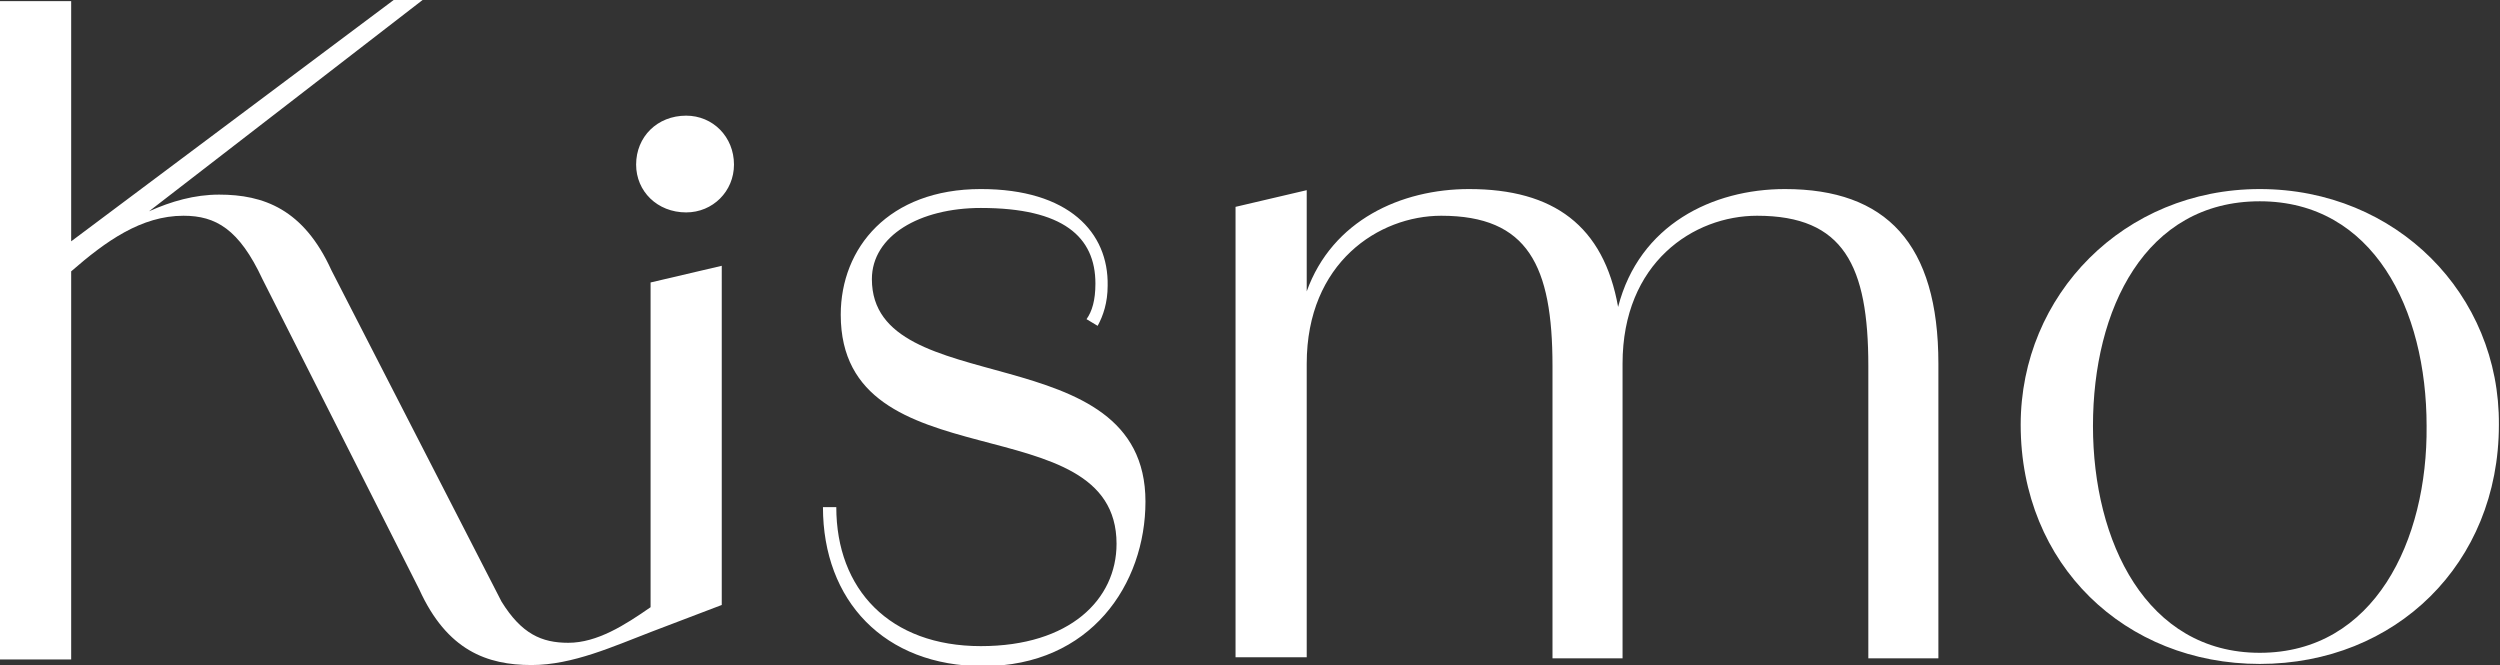
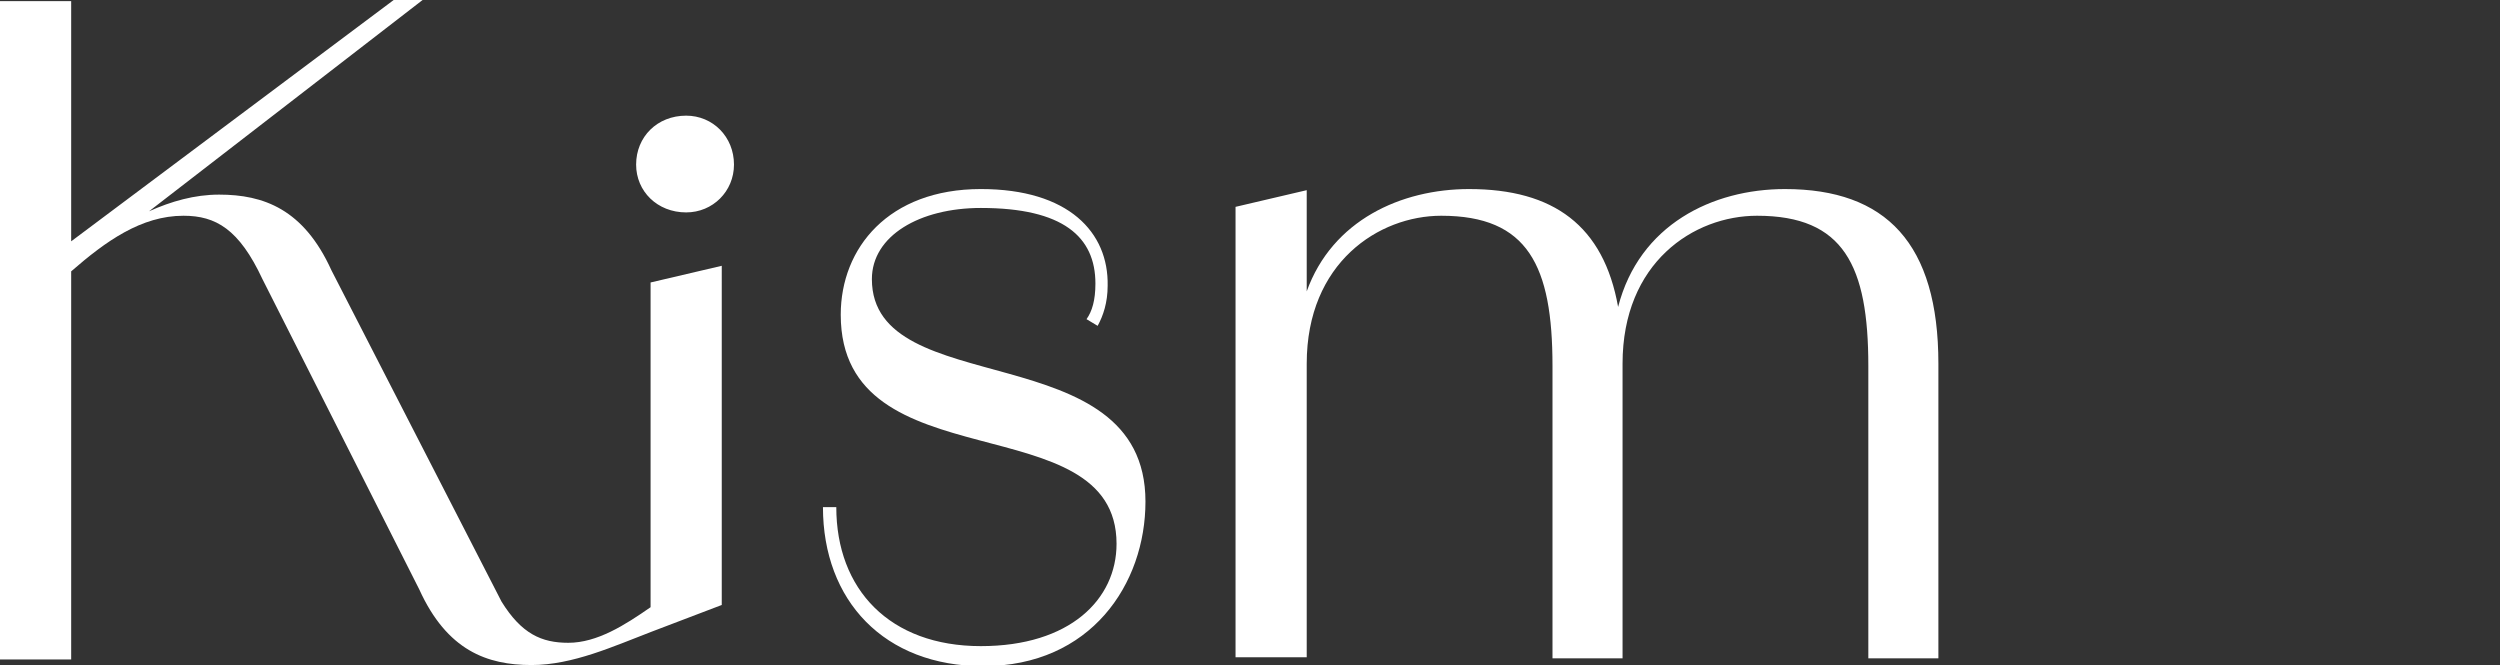
<svg xmlns="http://www.w3.org/2000/svg" xml:space="preserve" style="enable-background:new 0 0 224.8 59.8;" viewBox="0 0 224.8 59.8" y="0px" x="0px" id="Layer_1" version="1.0">
  <rect x="0" y="0" width="224.8" height="59.8" fill="#333333" stroke="none" />
  <style type="text/css">
	.st0{fill:#FFFFFF;}
</style>
  <g>
    <path d="M66,14.8c0,2.4-1.9,4.3-4.3,4.3c-2.6,0-4.5-1.9-4.5-4.3c0-2.5,1.9-4.4,4.5-4.4C64.1,10.4,66,12.3,66,14.8z    M58.5,54.6c-2.3,1.6-4.8,3.2-7.4,3.2c-2.4,0-4.2-0.8-6-3.7L29.8,24.3c-2.5-5.5-6.1-6.8-10.1-6.8c-2.2,0-4.3,0.6-6.3,1.5L38,0   l-2.6,0l-29,21.7V0.1H0v59.2h6.4V24.4c3.1-2.7,6.3-5,10.1-5c2.9,0,5,1.2,7.1,5.7L37.7,53l0,0c2.5,5.5,6.1,6.8,10.1,6.8   c3.7,0,7.4-1.7,10.8-3l6.3-2.4V23.9l-6.4,1.5V54.6z" class="st0" />
    <path d="M78.4,25.1c0-3.9,4.3-6.4,9.8-6.4c7.4,0,10.3,2.6,10.3,6.8c0,1.5-0.3,2.5-0.8,3.2l1,0.6   c0.5-0.9,0.9-2.1,0.9-3.6c0.1-4.8-3.5-8.7-11.4-8.7c-8.3,0-12.6,5.3-12.6,11.3c0,15.3,24.8,7.9,24.8,20.6c0,5-4.2,9.2-12.2,9.2   c-8.2,0-13-5.1-13-12.5H74c0,8.4,5.5,14.3,14.4,14.3c9.7,0,14.6-7.4,14.6-14.8C103,30,78.4,36.2,78.4,25.1z" class="st0" />
-     <path d="M203.2,17c-12.2,0-21.5,9.5-21.5,21.2c0,12.6,9.4,21.5,21.5,21.5c12.2,0,21.5-9,21.5-21.5   C224.8,26.5,215.5,17,203.2,17z M203.2,58.7c-10.2,0-15-10-15-20.4c0-10.5,4.7-20.2,15-20.2c10.2,0,15,9.7,15,20.2   C218.3,48.6,213.5,58.7,203.2,58.7z" class="st0" />
    <path d="M160.5,17c-6.5,0-13.1,3.2-15,10.6c-1.3-7.3-5.8-10.6-13.4-10.6c-6.1,0-12.3,2.8-14.6,9.2v-9.1l-6.4,1.5v40.5   h6.4V32.7c0-9.1,6.5-13.3,12.1-13.3c7.8,0,10,4.5,10,13.5v26.3h6.3V32.7c0-9.1,6.4-13.3,12.1-13.3c7.8,0,10,4.5,10,13.5v26.3h6.3   V32.7C174.3,21.9,169.6,17,160.5,17z" class="st0" />
  </g>
  <g>
</g>
  <g>
</g>
  <g>
</g>
  <g>
</g>
  <g>
</g>
  <g>
</g>
</svg>